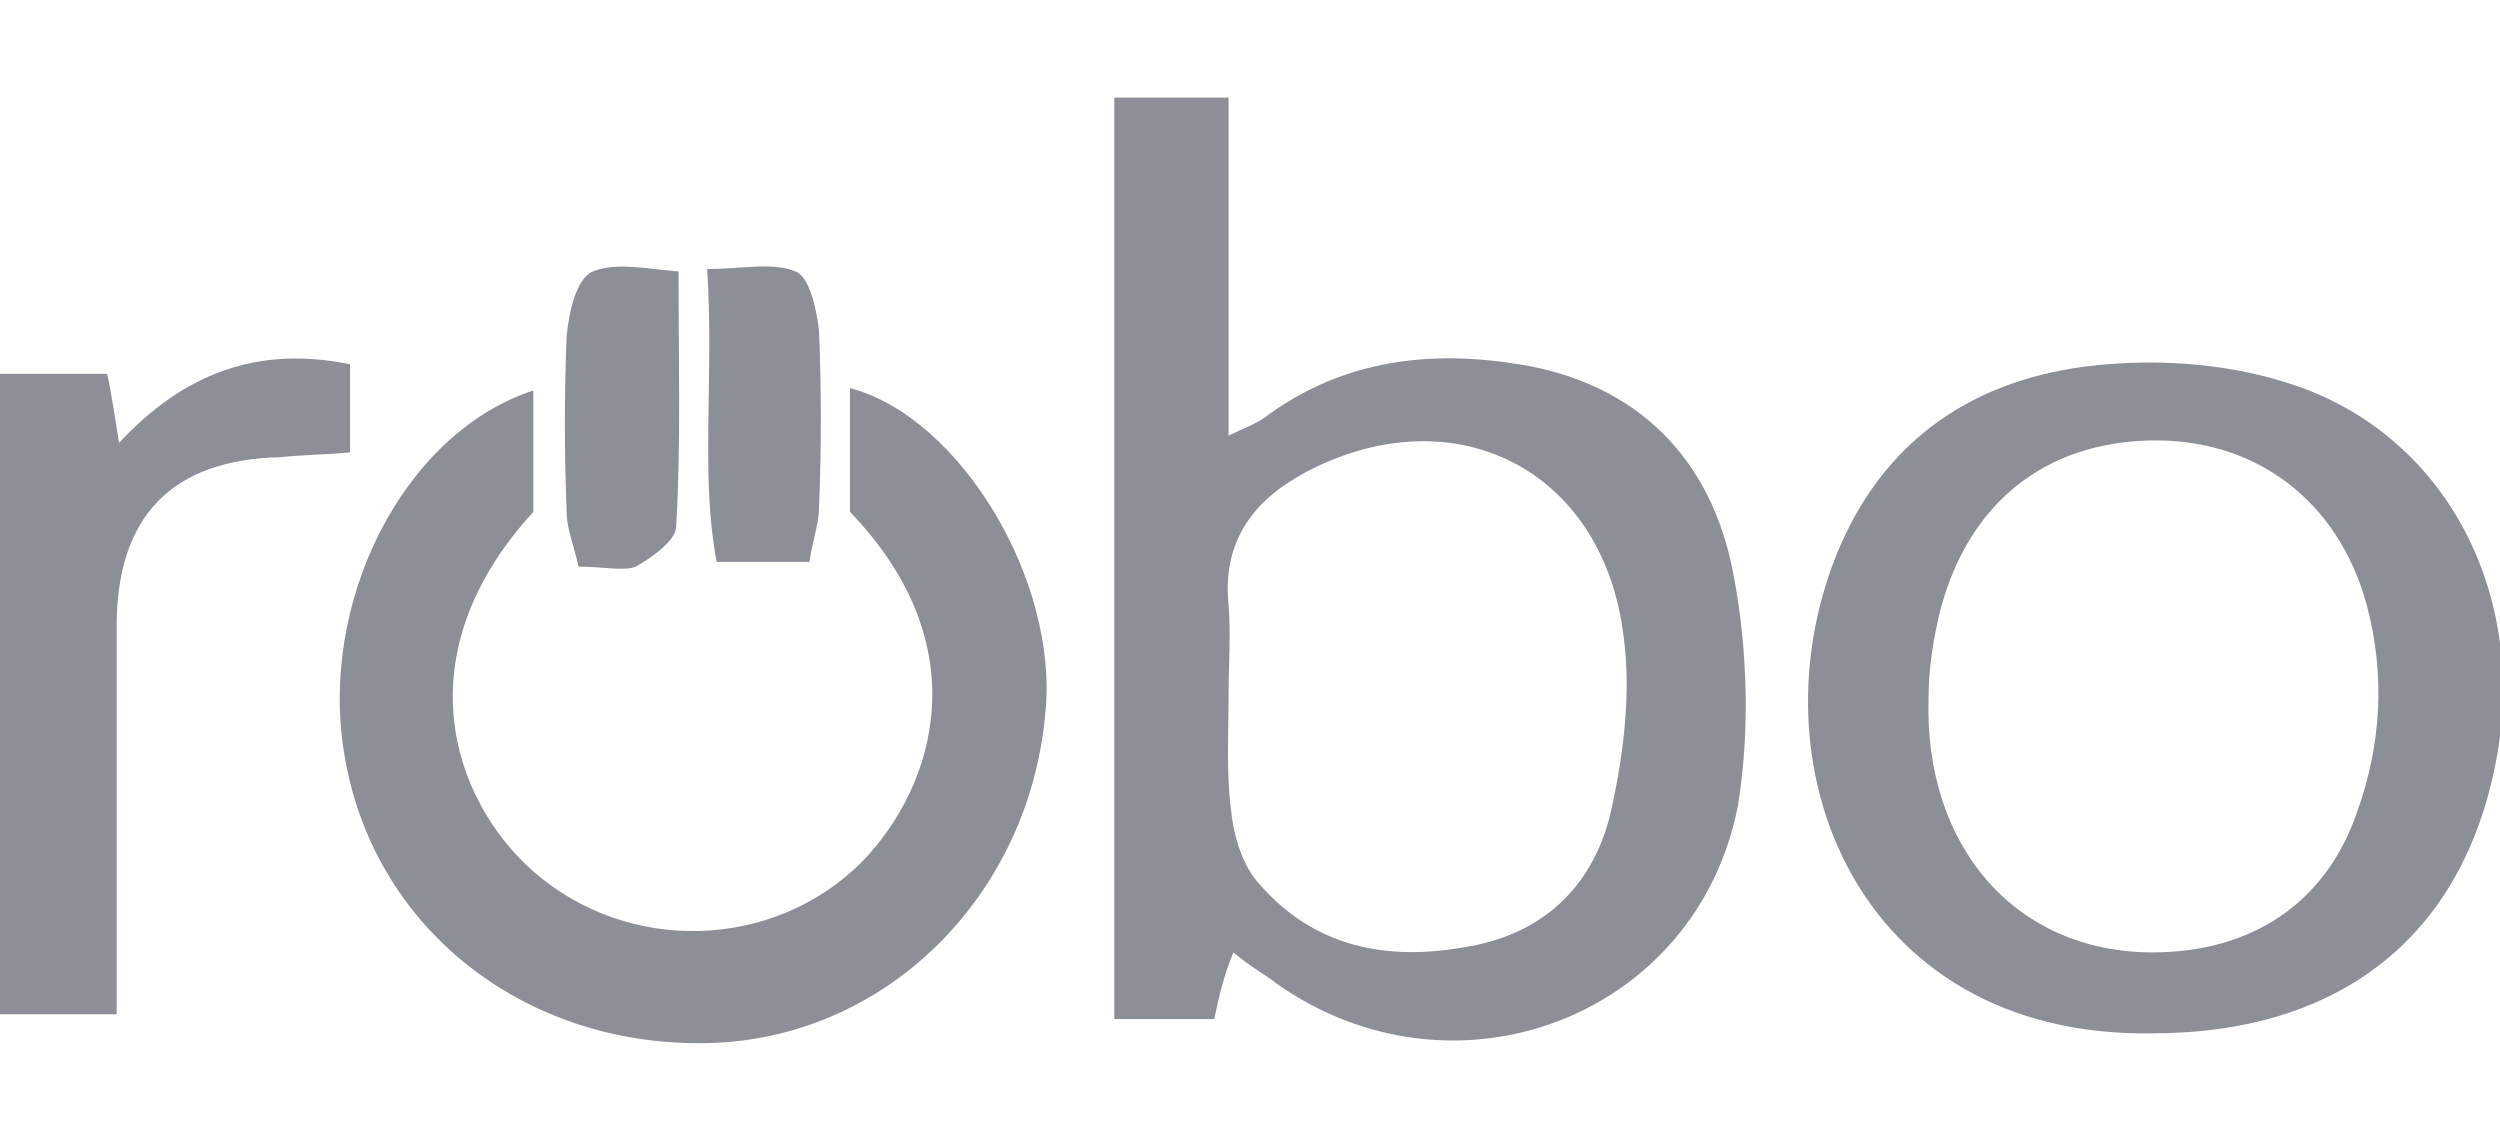
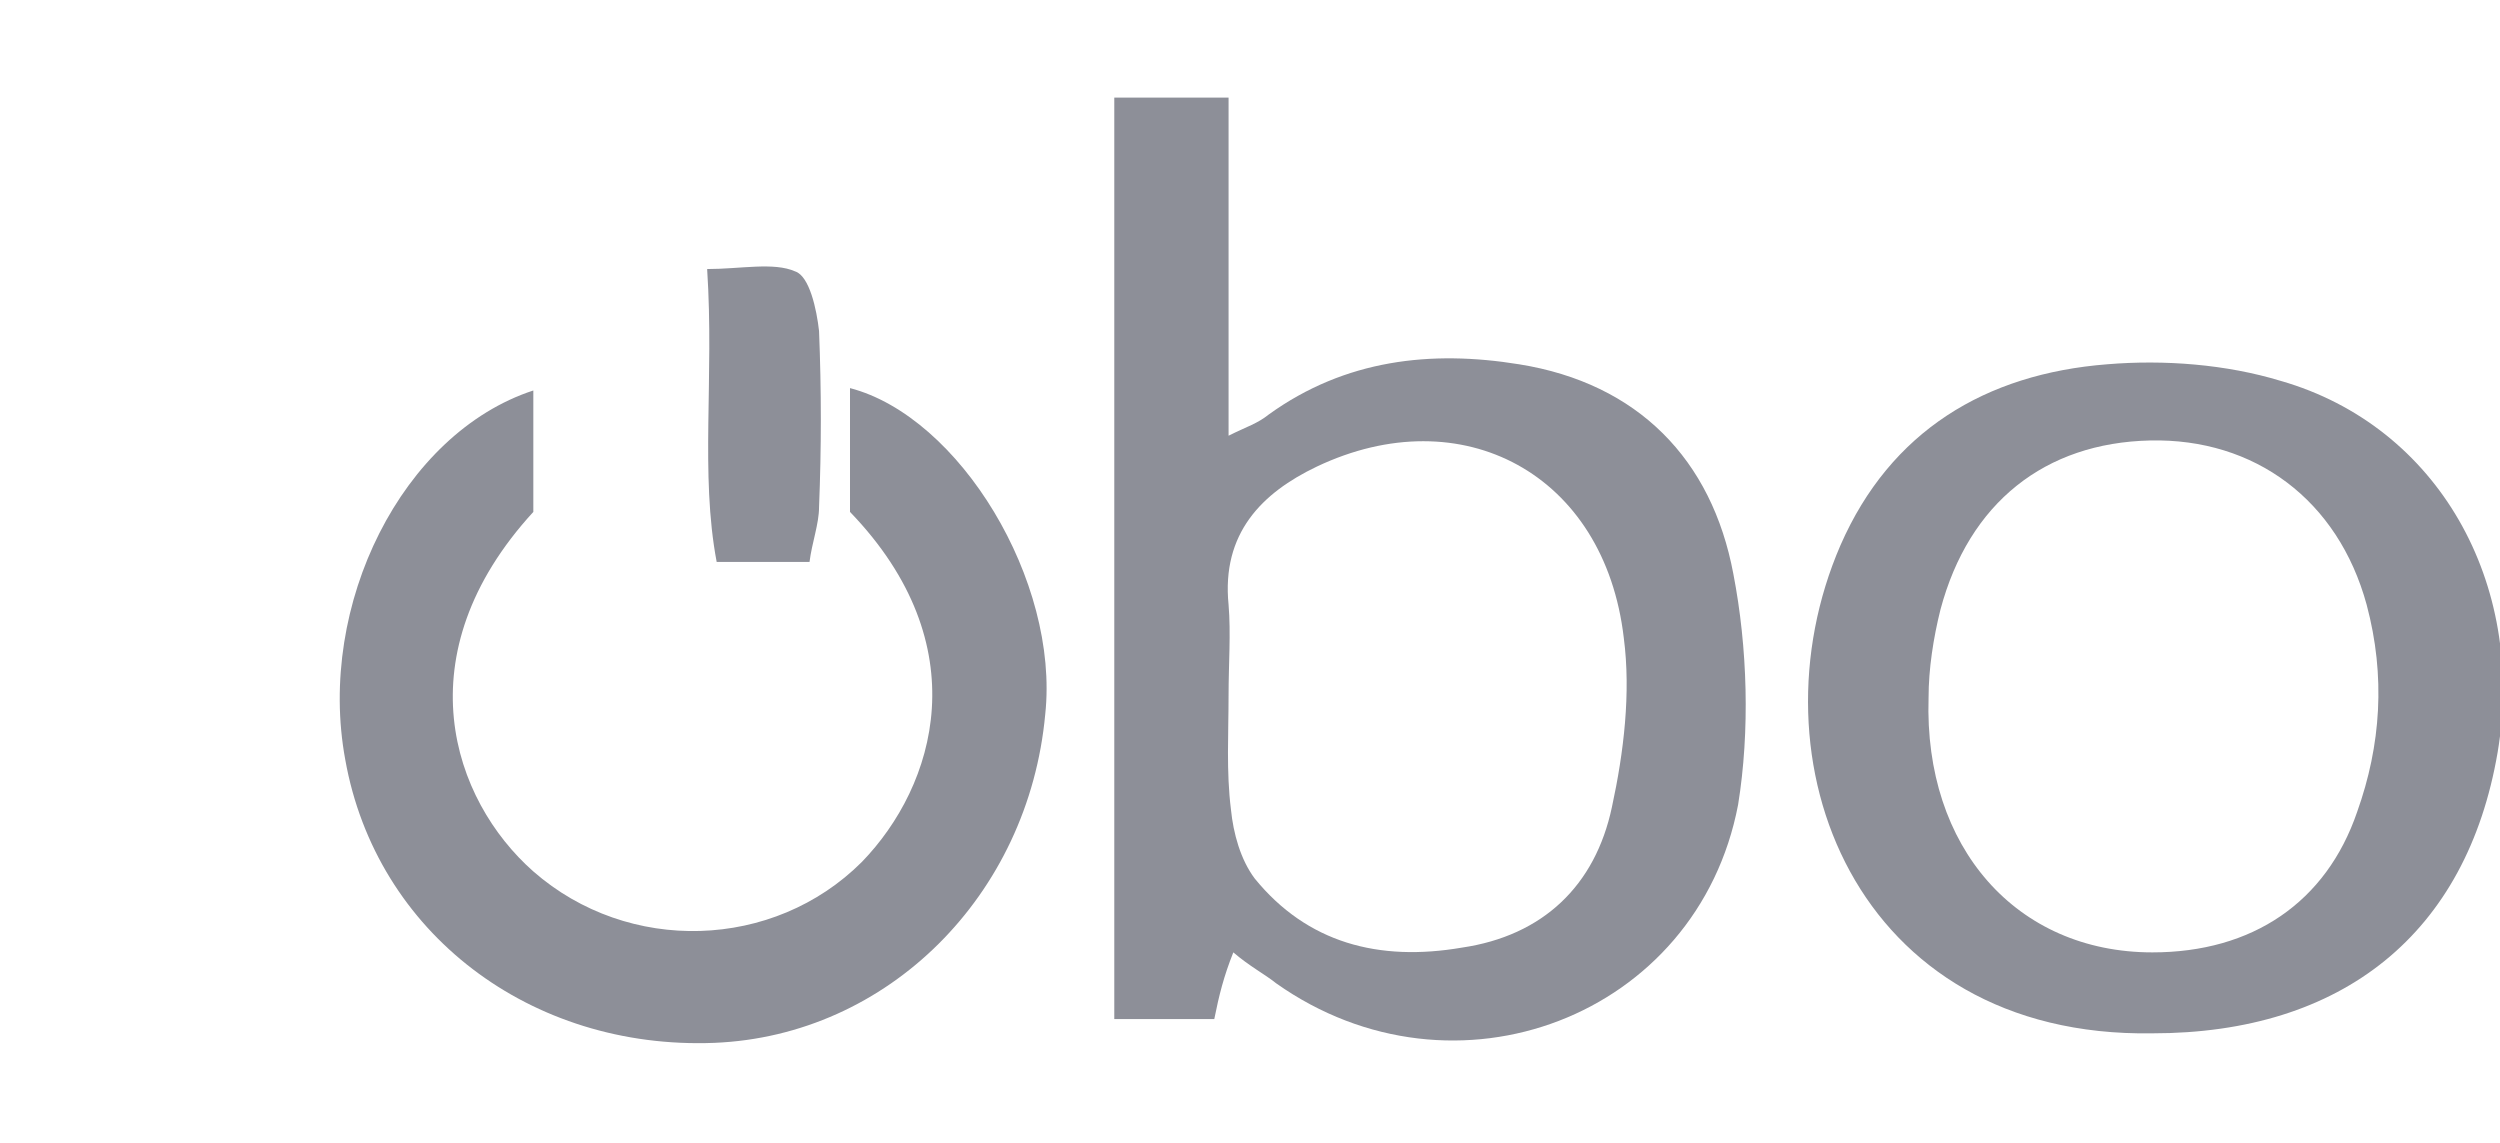
<svg xmlns="http://www.w3.org/2000/svg" version="1.1" id="Ebene_1" x="0px" y="0px" viewBox="0 0 105 48" style="enable-background:new 0 0 105 48;" xml:space="preserve">
  <style type="text/css">
	.st0{fill:#8D8F98;}
</style>
  <g>
    <path class="st0" d="M51,42.8h-4.2V4.1h4.8v14.2c0.8-0.4,1.2-0.5,1.7-0.9c3.2-2.3,6.8-2.7,10.5-2.1c5,0.8,8.1,4,9,8.8   c0.6,3.1,0.7,6.6,0.2,9.7c-1.7,8.9-11.9,12.8-19.4,7.5c-0.5-0.4-1.1-0.7-1.8-1.3C51.4,41,51.2,41.8,51,42.8z M51.6,29.2   c0,1.6-0.1,3.2,0.1,4.8c0.1,1,0.4,2.1,1,2.9c2.2,2.7,5.2,3.5,8.7,2.9c3.4-0.5,5.6-2.6,6.3-5.9c0.5-2.3,0.8-4.8,0.5-7.1   c-0.8-6.9-6.8-10.1-12.9-7.2c-2.3,1.1-4,2.8-3.7,5.8C51.7,26.6,51.6,27.9,51.6,29.2L51.6,29.2z" />
    <path class="st0" d="M90.4,43.4c-12.5,0.2-17-11.5-13.1-20.5c2.1-4.8,6.1-7.2,11.2-7.6c2.4-0.2,5,0,7.3,0.7   c6.6,1.9,10.3,8.5,9.1,15.6C103.6,39.2,98.4,43.4,90.4,43.4z M90.4,40c4.2,0,7.3-2.1,8.6-5.9c1-2.8,1.2-5.7,0.4-8.7   c-1.2-4.4-4.7-7-9.1-6.9c-4.4,0.1-7.6,2.6-8.8,7.1c-0.3,1.2-0.5,2.5-0.5,3.7C80.8,35.6,84.7,40,90.4,40z" />
    <path class="st0" d="M22.4,16.4v5.1c-5.5,6-3.4,12.1,0,15.1c4,3.5,10.1,3.3,13.8-0.4c3.1-3.2,4.9-9.1-0.5-14.7v-5.2   c4.6,1.2,8.8,8.1,8.2,13.7c-0.7,7.6-6.6,13.5-13.9,13.8c-7.7,0.3-14.2-4.6-15.5-11.9C13.3,25.4,16.9,18.2,22.4,16.4z" />
-     <path class="st0" d="M0,15.7h4.5c0.2,0.9,0.3,1.7,0.5,2.9c2.7-2.9,5.8-4.1,9.7-3.3v3.7c-1,0.1-2,0.1-2.9,0.2   c-4.6,0.1-6.9,2.5-6.9,7.1c0,4.7,0,9.3,0,14c0,0.7,0,1.4,0,2.3H0V15.7z" />
-     <path class="st0" d="M24.3,23.8c-0.2-0.9-0.5-1.6-0.5-2.3c-0.1-2.5-0.1-4.9,0-7.4c0.1-1,0.4-2.4,1.1-2.7c1-0.4,2.3-0.1,3.6,0   c0,3.9,0.1,7.3-0.1,10.7c0,0.6-1,1.3-1.7,1.7C26.2,24,25.4,23.8,24.3,23.8z" />
    <path class="st0" d="M29.7,11.3c1.4,0,2.8-0.3,3.7,0.1c0.6,0.2,0.9,1.6,1,2.5c0.1,2.5,0.1,4.9,0,7.4c0,0.7-0.3,1.5-0.4,2.3h-3.9   C29.4,19.9,30,15.9,29.7,11.3z" />
  </g>
</svg>